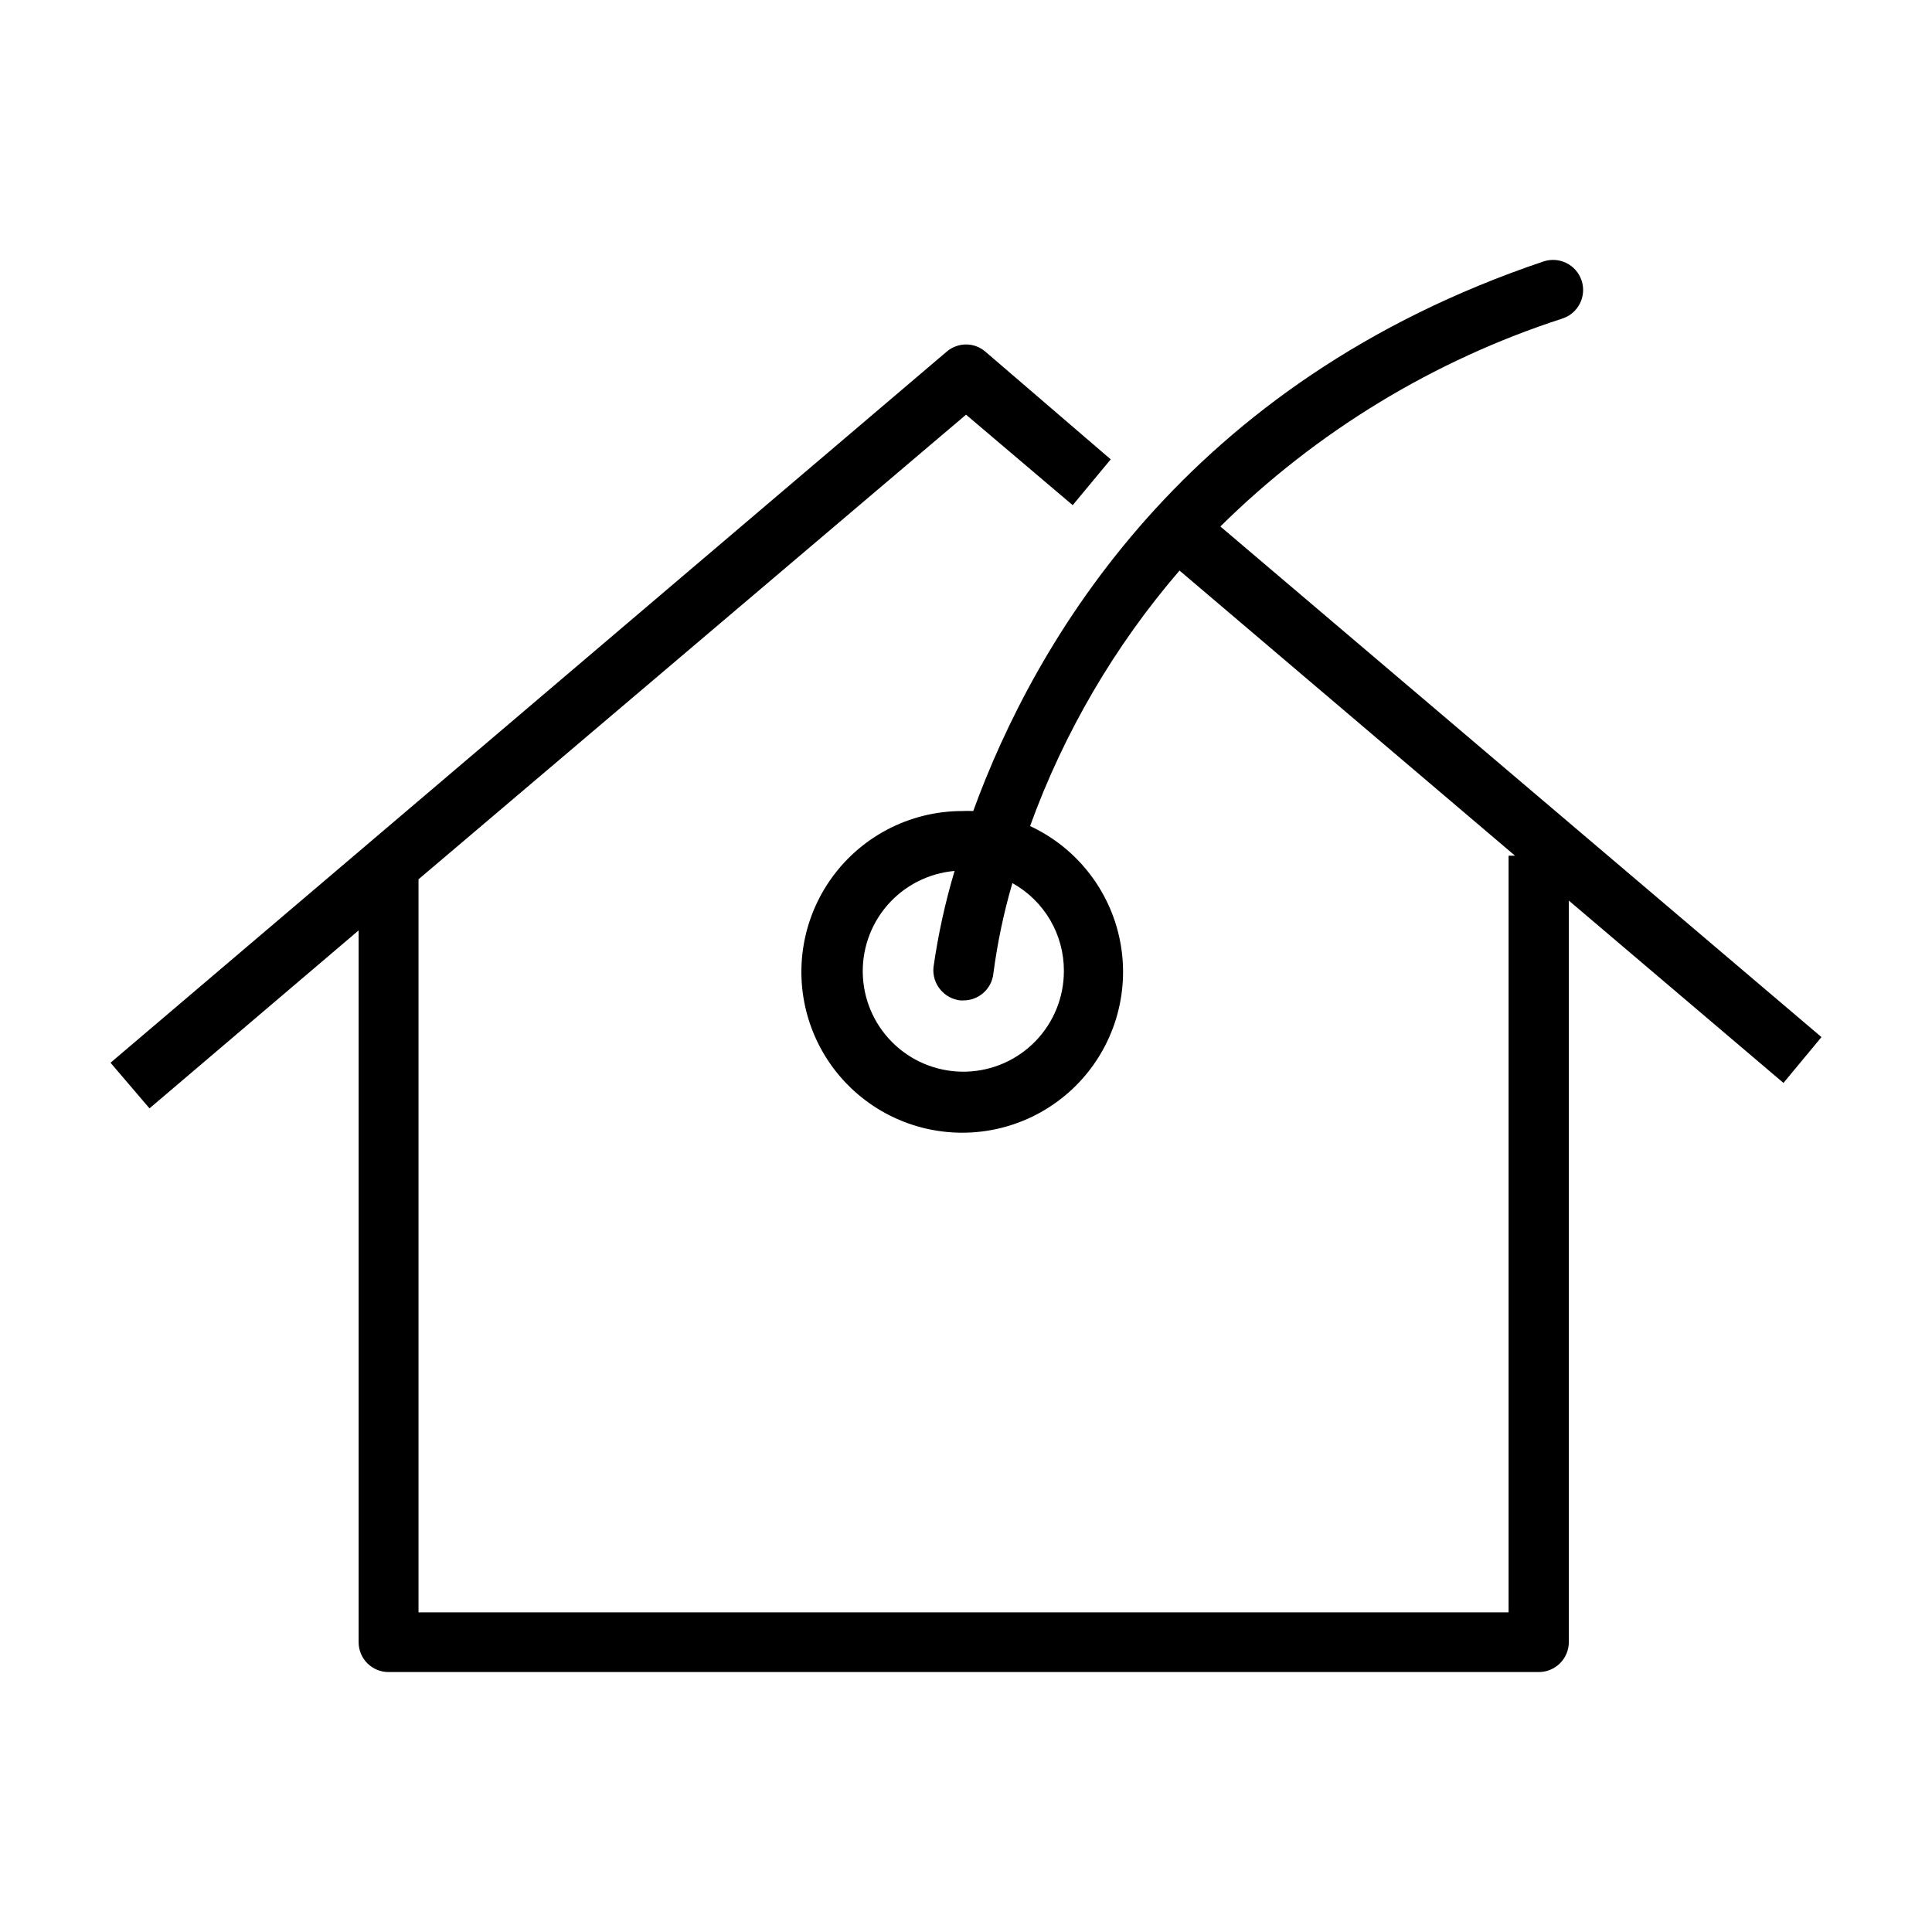
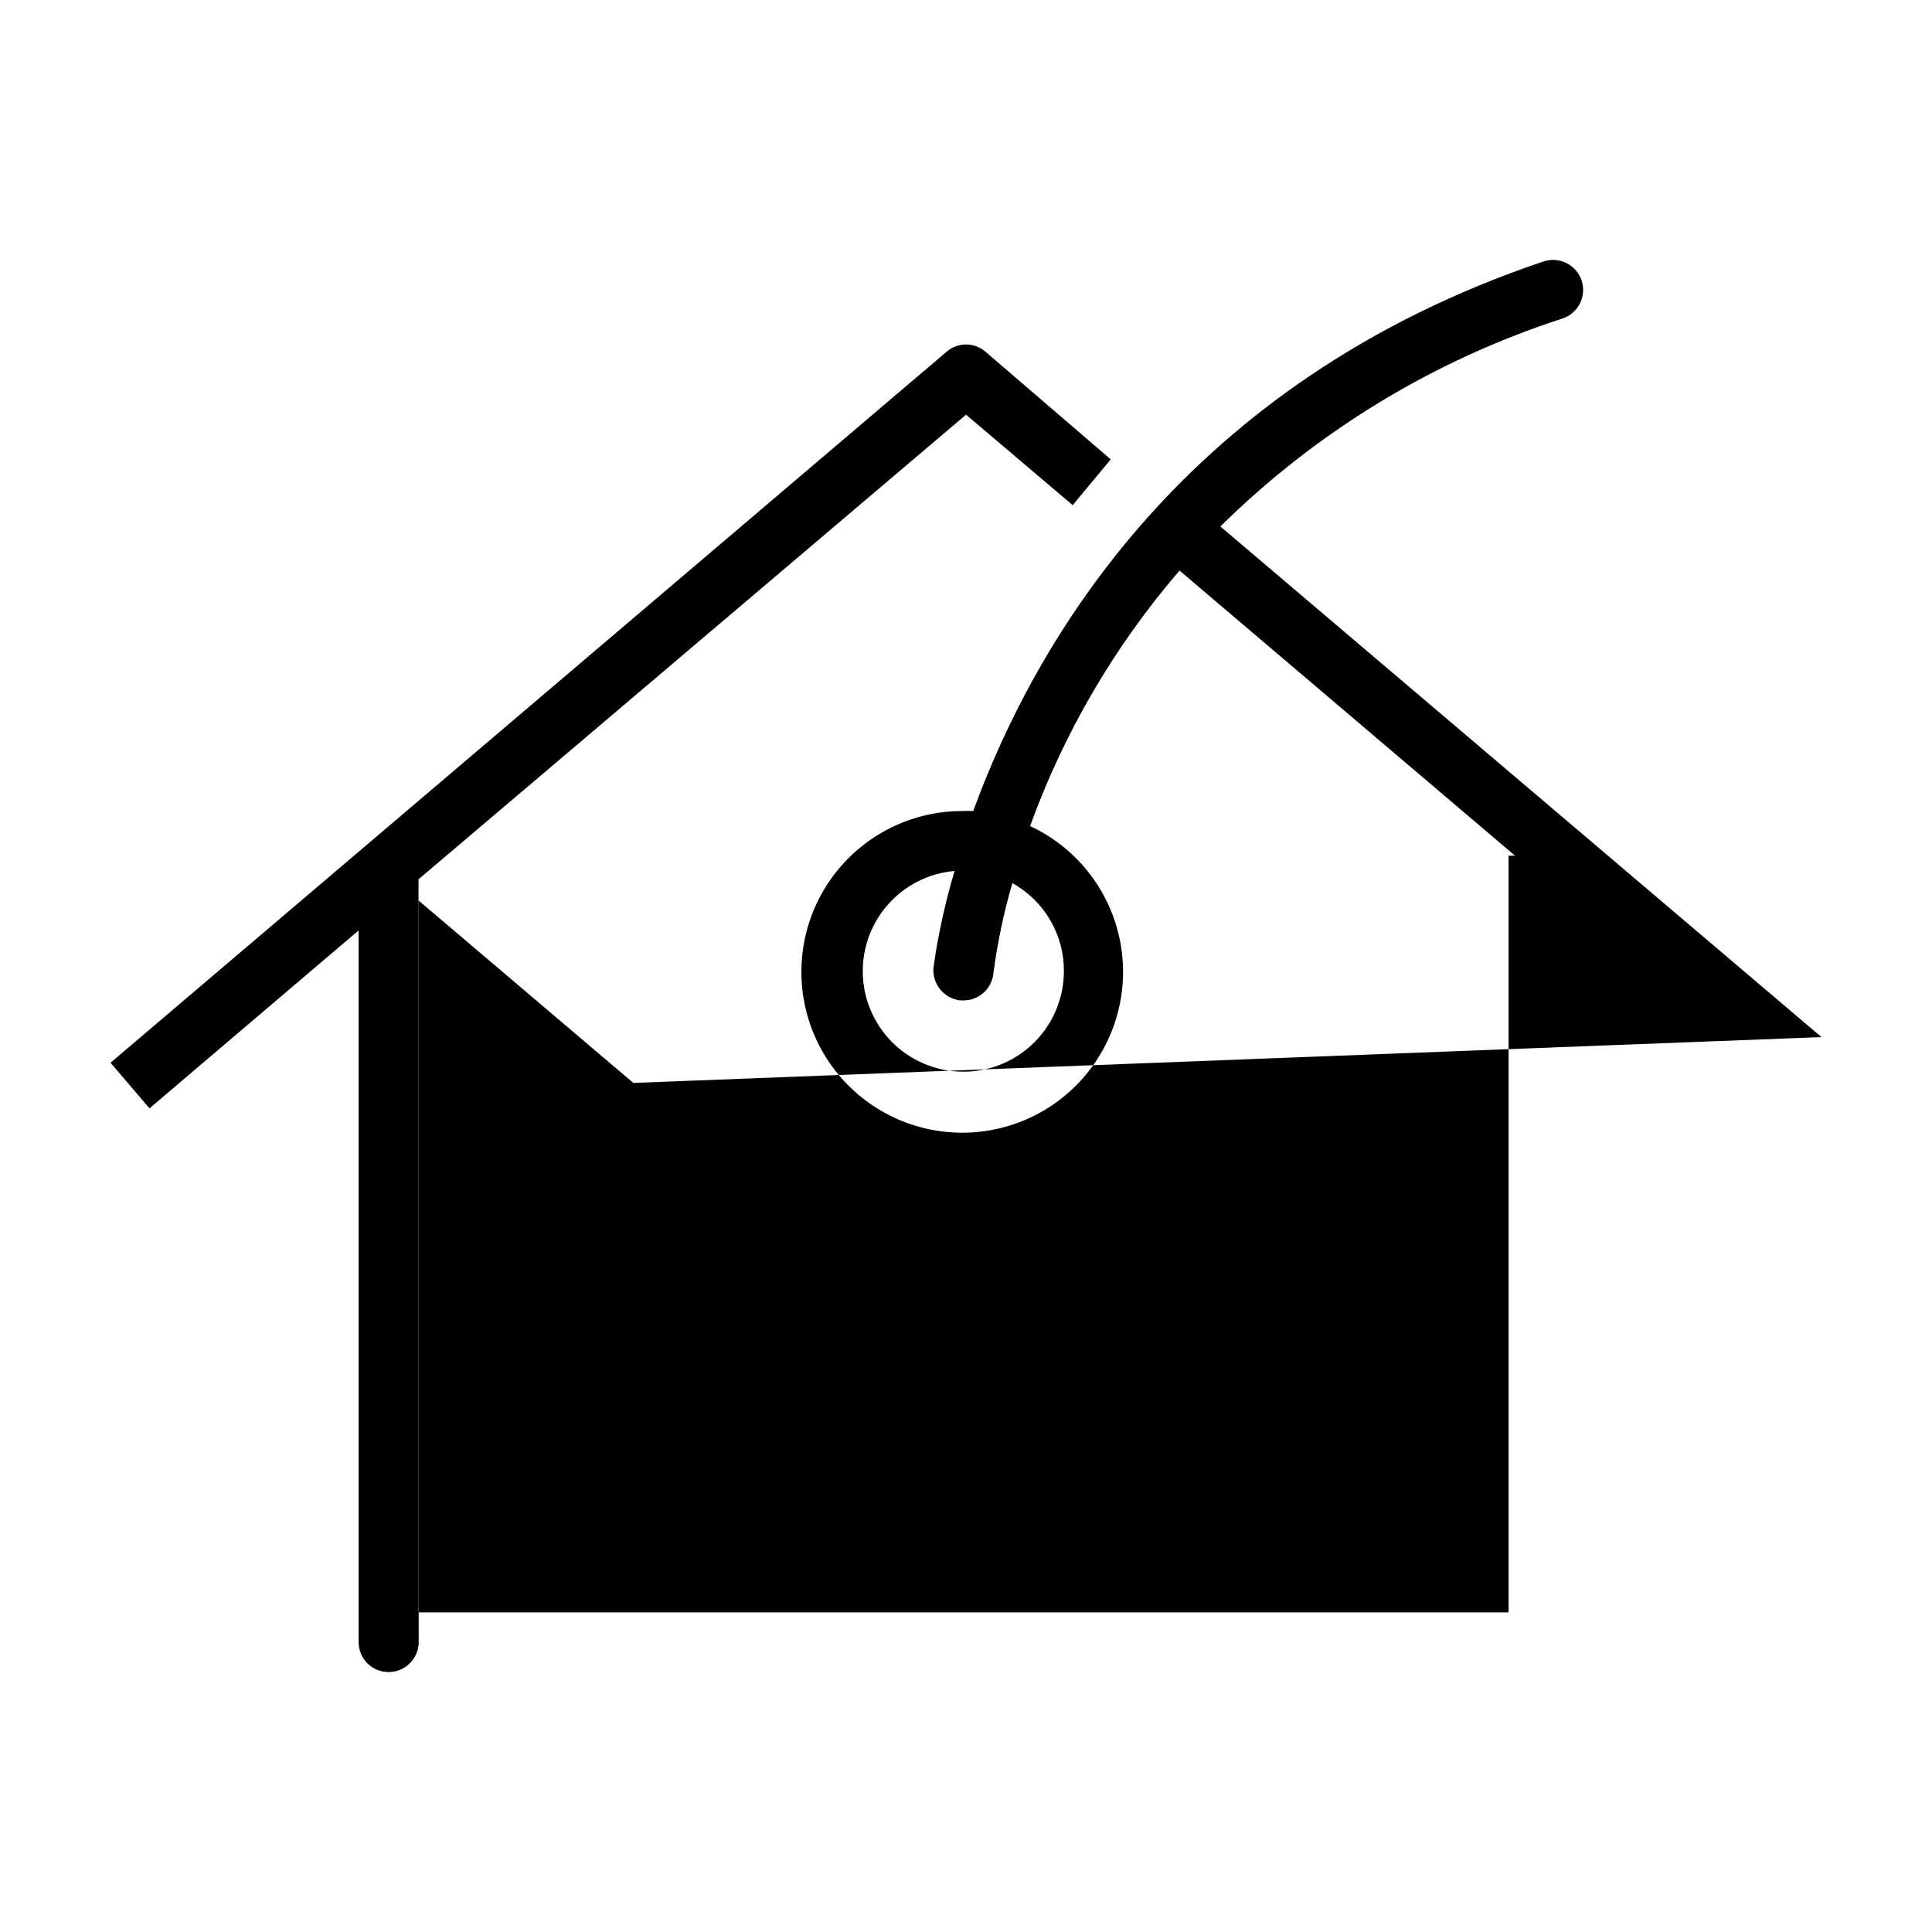
<svg xmlns="http://www.w3.org/2000/svg" fill="#000000" width="800px" height="800px" version="1.1" viewBox="144 144 512 512">
-   <path d="m626.71 418.84-159.3-135.32c25.512-25.199 56.57-44.074 90.684-55.117 4.176-1.395 6.43-5.902 5.039-10.078-1.391-4.172-5.902-6.43-10.078-5.039-94.969 31.992-134.77 100.76-151.14 145.65h0.004c-0.941-0.051-1.883-0.051-2.824 0-14.133-0.031-27.363 6.941-35.32 18.621-7.957 11.68-9.609 26.543-4.41 39.688 5.203 13.141 16.578 22.848 30.375 25.918 13.797 3.07 28.215-0.898 38.496-10.594 10.285-9.695 15.094-23.855 12.84-37.809-2.258-13.953-11.281-25.879-24.094-31.844 8.984-24.785 22.402-47.73 39.602-67.711l88.922 75.57h-1.715v200.52h-288.88v-194.27l145.1-123.13 28.266 23.98 10.078-12.141-33.309-28.617c-2.914-2.438-7.156-2.438-10.074 0l-221.68 188.52 10.328 12.09 55.418-47.156v188.58c-0.012 2.117 0.82 4.148 2.316 5.644s3.527 2.328 5.644 2.316h304.8c2.109 0 4.137-0.84 5.629-2.332 1.492-1.492 2.332-3.516 2.332-5.629v-196.48l56.879 48.316zm-200.77-17.531c0.012 6.938-2.68 13.605-7.508 18.59-4.824 4.984-11.402 7.891-18.336 8.098-6.938 0.211-13.68-2.289-18.797-6.973-5.121-4.684-8.211-11.176-8.617-18.102s1.902-13.738 6.438-18.988c4.535-5.246 10.941-8.523 17.852-9.125-2.496 8.363-4.367 16.902-5.594 25.543-0.414 4.367 2.746 8.266 7.106 8.766h0.855c4.062 0 7.473-3.062 7.91-7.102 1.059-8.113 2.746-16.129 5.039-23.984 4.148 2.301 7.609 5.676 10.008 9.77 2.402 4.098 3.66 8.762 3.644 13.508z" />
+   <path d="m626.71 418.84-159.3-135.32c25.512-25.199 56.57-44.074 90.684-55.117 4.176-1.395 6.43-5.902 5.039-10.078-1.391-4.172-5.902-6.43-10.078-5.039-94.969 31.992-134.77 100.76-151.14 145.65h0.004c-0.941-0.051-1.883-0.051-2.824 0-14.133-0.031-27.363 6.941-35.32 18.621-7.957 11.68-9.609 26.543-4.41 39.688 5.203 13.141 16.578 22.848 30.375 25.918 13.797 3.07 28.215-0.898 38.496-10.594 10.285-9.695 15.094-23.855 12.84-37.809-2.258-13.953-11.281-25.879-24.094-31.844 8.984-24.785 22.402-47.73 39.602-67.711l88.922 75.57h-1.715v200.52h-288.88v-194.27l145.1-123.13 28.266 23.98 10.078-12.141-33.309-28.617c-2.914-2.438-7.156-2.438-10.074 0l-221.68 188.52 10.328 12.09 55.418-47.156v188.58c-0.012 2.117 0.82 4.148 2.316 5.644s3.527 2.328 5.644 2.316c2.109 0 4.137-0.84 5.629-2.332 1.492-1.492 2.332-3.516 2.332-5.629v-196.48l56.879 48.316zm-200.77-17.531c0.012 6.938-2.68 13.605-7.508 18.59-4.824 4.984-11.402 7.891-18.336 8.098-6.938 0.211-13.68-2.289-18.797-6.973-5.121-4.684-8.211-11.176-8.617-18.102s1.902-13.738 6.438-18.988c4.535-5.246 10.941-8.523 17.852-9.125-2.496 8.363-4.367 16.902-5.594 25.543-0.414 4.367 2.746 8.266 7.106 8.766h0.855c4.062 0 7.473-3.062 7.91-7.102 1.059-8.113 2.746-16.129 5.039-23.984 4.148 2.301 7.609 5.676 10.008 9.77 2.402 4.098 3.66 8.762 3.644 13.508z" />
</svg>